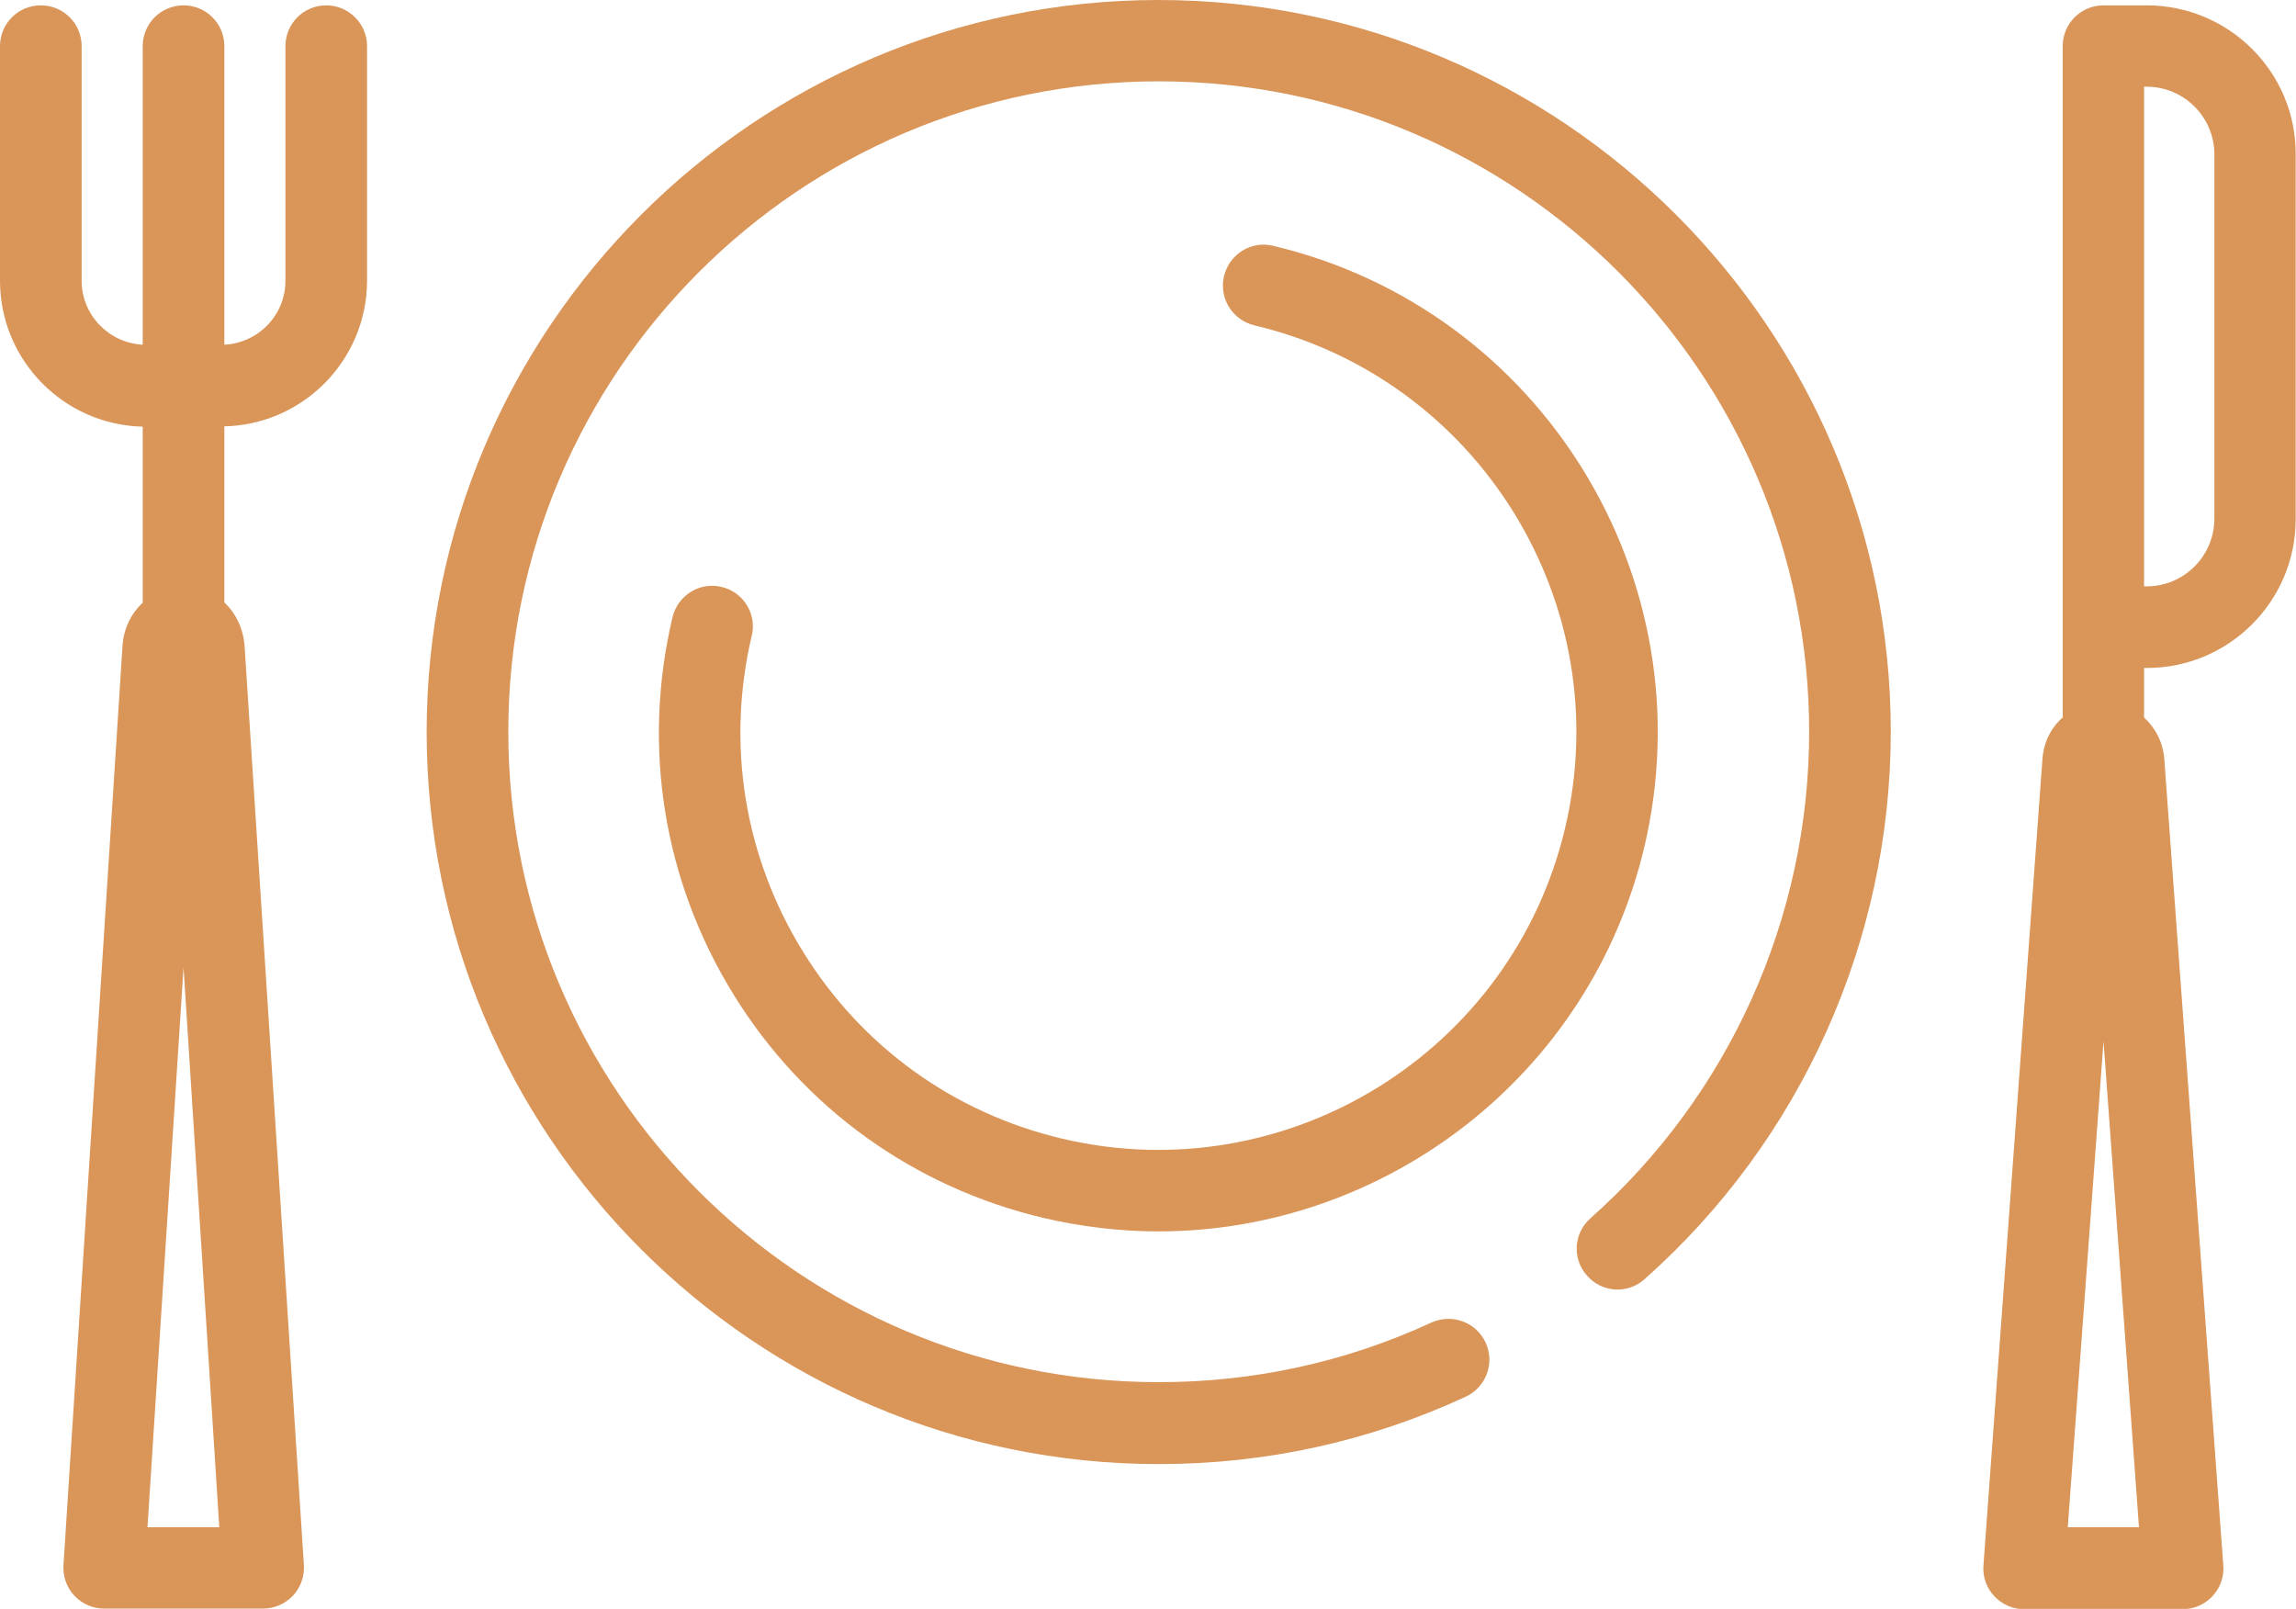
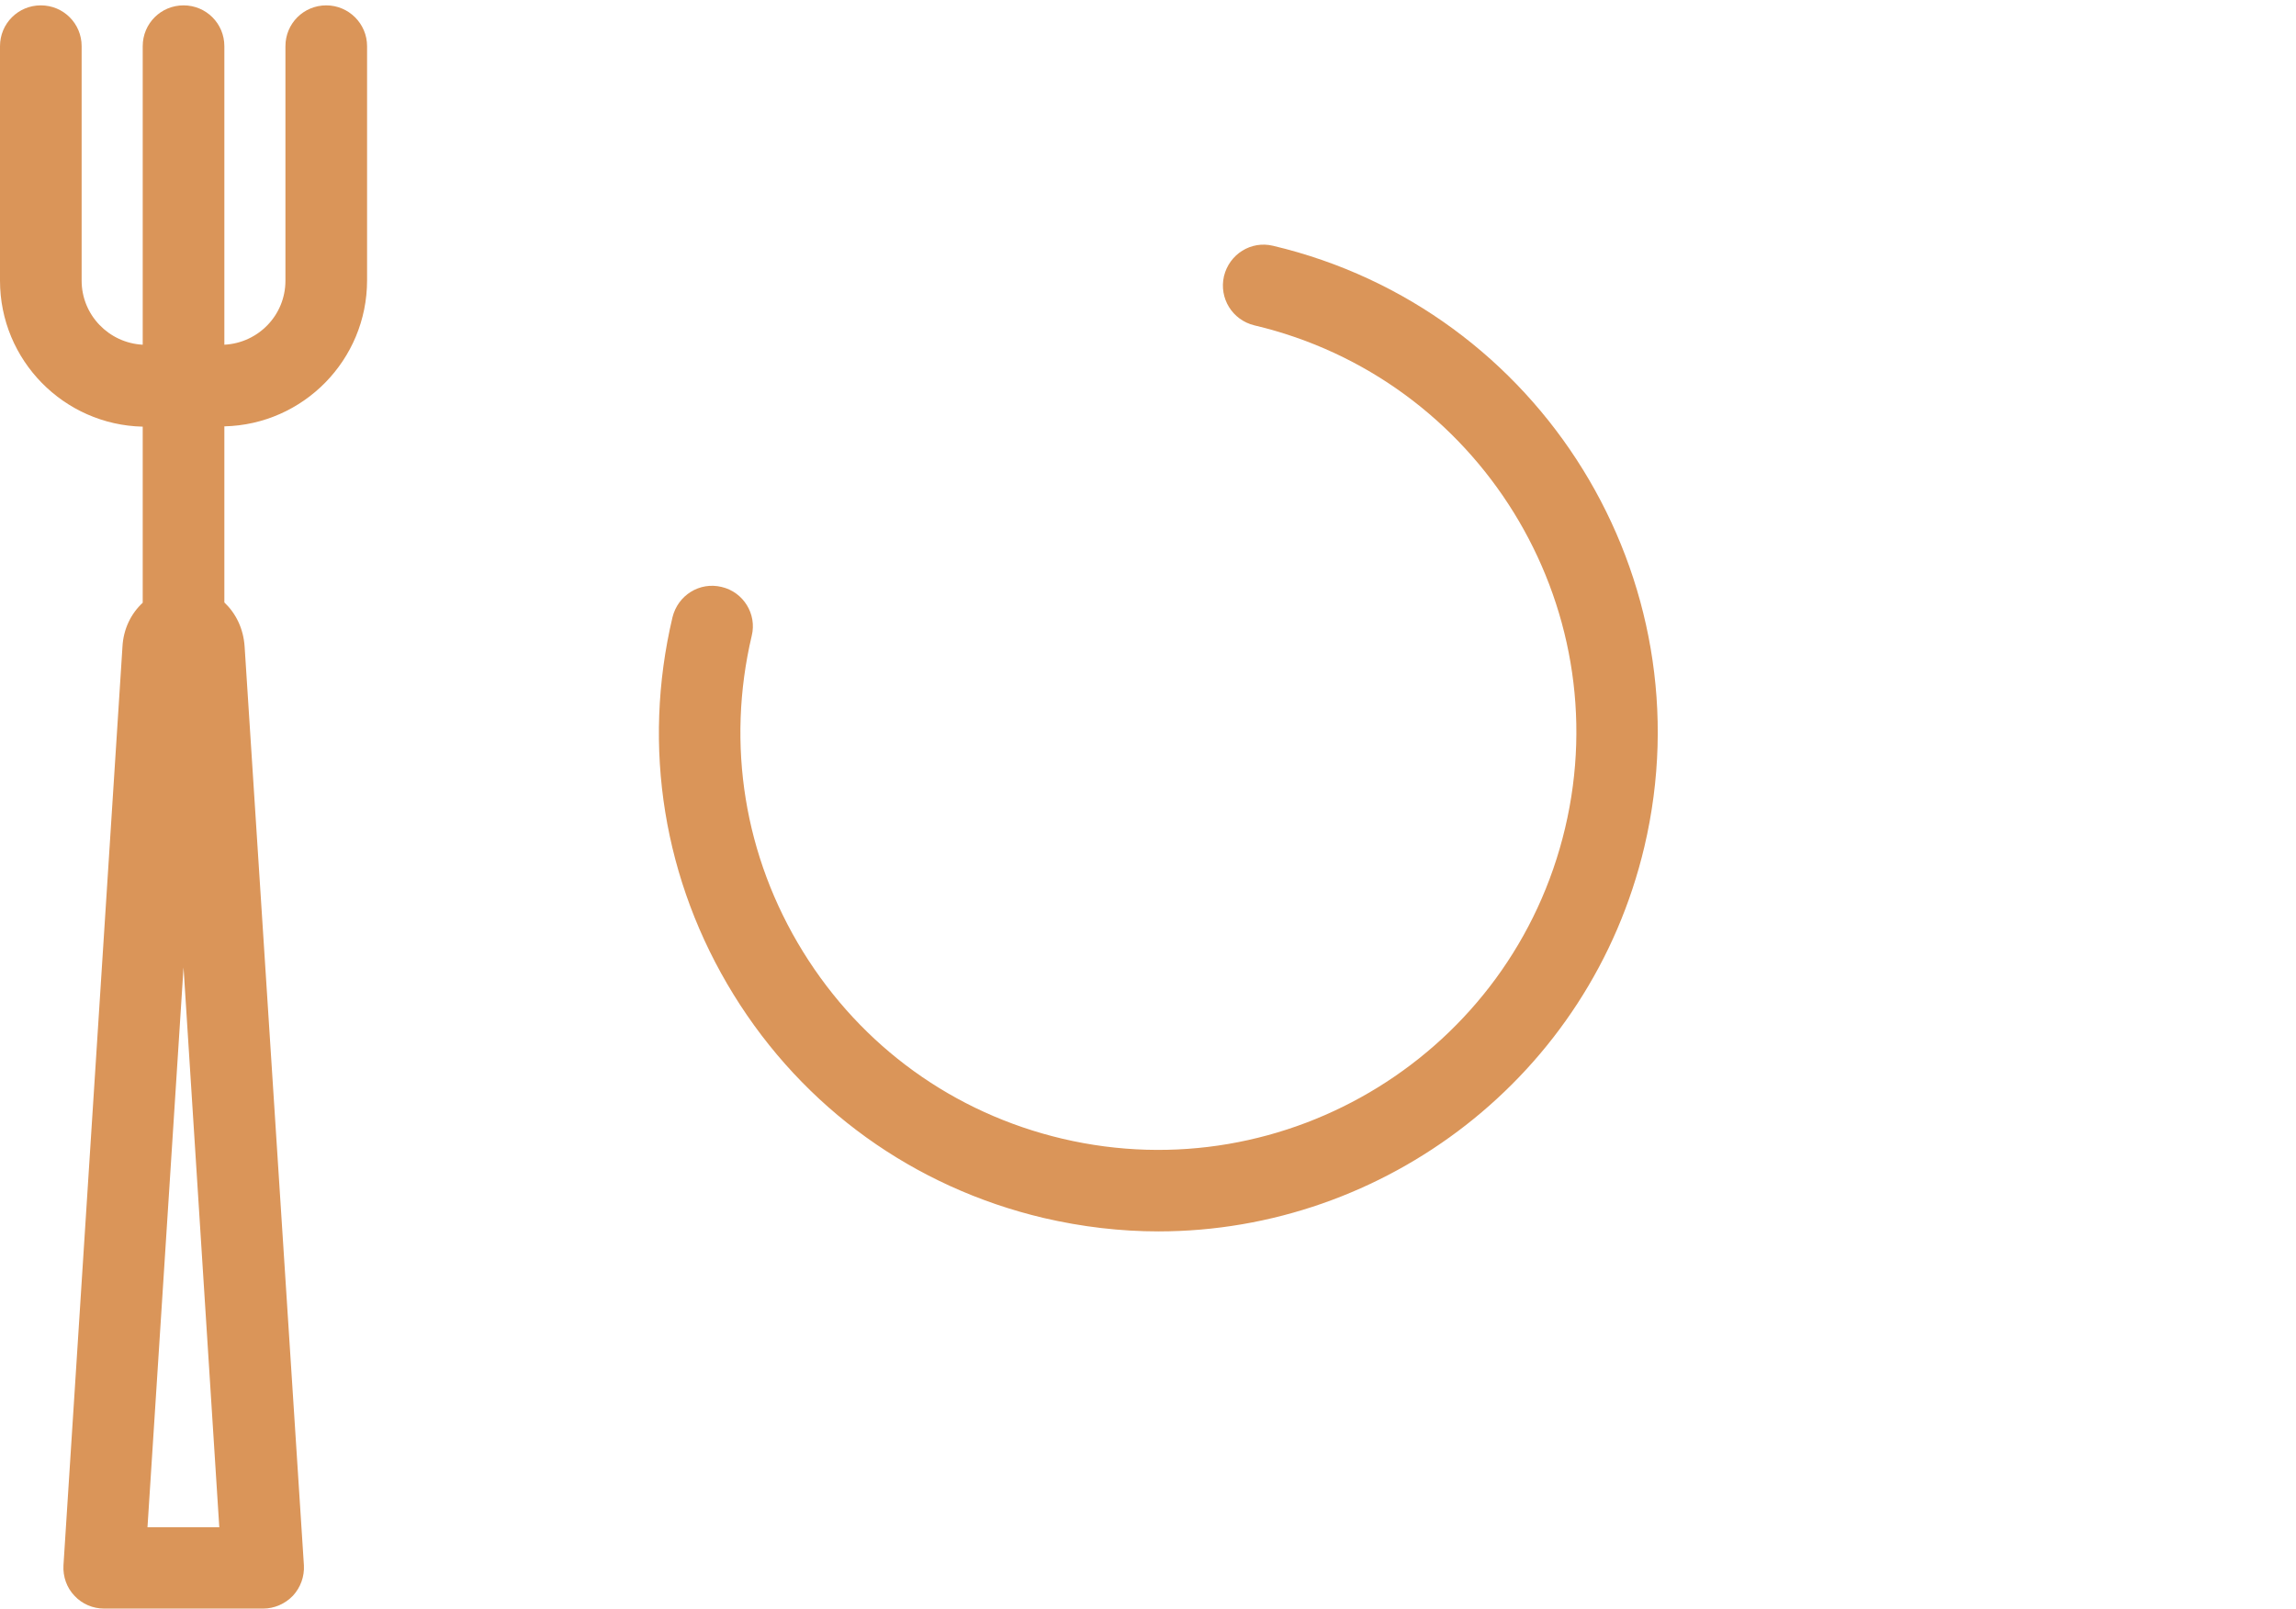
<svg xmlns="http://www.w3.org/2000/svg" id="Layer_1" x="0px" y="0px" viewBox="0 0 770.6 540" style="enable-background:new 0 0 770.6 540;" xml:space="preserve">
  <style type="text/css">	.st0{fill:#DA9559;}</style>
  <g>
-     <path class="st0" d="M388.8,0C253.4,0,143.2,110.2,143.2,245.7c0,135.5,110.2,245.7,245.7,245.7c35.9,0,70.6-7.6,103-22.6  c6.9-3.2,9.9-11.3,6.7-18.2c-3.2-6.9-11.3-9.8-18.2-6.7c-28.8,13.3-59.6,20-91.5,20c-120.4,0-218.3-97.9-218.3-218.3  c0-120.4,97.9-218.3,218.3-218.3c120.4,0,218.3,97.9,218.3,218.3c0,62.4-26.8,121.9-73.4,163.3c-5.7,5-6.2,13.7-1.1,19.3  c5,5.7,13.7,6.2,19.3,1.1c52.5-46.6,82.6-113.6,82.6-183.8C634.5,110.2,524.3,0,388.8,0z" />
    <path class="st0" d="M242.2,197c-7.4-1.8-14.7,2.8-16.5,10.2c-10.3,43.6-3,88.5,20.5,126.6c23.5,38.1,60.5,64.7,104.1,75  c12.9,3,25.8,4.5,38.5,4.5c75.9,0,144.9-52.1,163.1-129.1c21.2-90-34.7-180.4-124.6-201.7c-7.4-1.8-14.7,2.8-16.5,10.2  c-1.7,7.4,2.8,14.7,10.2,16.5c75.3,17.8,122.1,93.5,104.3,168.7c-17.8,75.3-93.4,122-168.7,104.3c-36.5-8.6-67.4-30.9-87.1-62.8  c-19.7-31.9-25.8-69.5-17.2-106C254.1,206.1,249.5,198.7,242.2,197z" />
    <path class="st0" d="M109.5,1.8c-7.6,0-13.7,6.1-13.7,13.7v78.7c0,11.6-9.1,20.9-20.5,21.5V15.5c0-7.6-6.1-13.7-13.7-13.7  S47.9,7.9,47.9,15.5v100.2c-11.4-0.6-20.5-10-20.5-21.5V15.5c0-7.6-6.1-13.7-13.7-13.7C6.1,1.8,0,7.9,0,15.5v78.7  c0,26.7,21.4,48.4,47.9,49v59.1c-3.9,3.6-6.5,8.8-6.8,14.8L21.3,525.4c-0.2,3.8,1.1,7.5,3.7,10.2c2.6,2.8,6.2,4.3,10,4.3h53.3  c3.8,0,7.4-1.6,10-4.3c2.6-2.8,3.9-6.5,3.7-10.2L82.1,217c-0.4-6-2.9-11.1-6.8-14.8v-59.1c26.5-0.6,47.9-22.3,47.9-49V15.5  C123.2,7.9,117,1.8,109.5,1.8z M49.5,512.6l12.1-187.9l12,187.9H49.5z" />
-     <path class="st0" d="M720.5,1.8H706c-7.6,0-13.7,6.1-13.7,13.7v114v81v30.3c-3.9,3.4-6.4,8.3-6.8,14l-19.8,270.6  c-0.3,3.8,1,7.5,3.6,10.3c2.6,2.8,6.2,4.4,10,4.4h53.3c3.8,0,7.4-1.6,10-4.4c2.6-2.8,3.9-6.5,3.6-10.3l-19.8-270.6  c-0.4-5.6-3-10.5-6.8-14v-16.6h0.9c27.6,0,50-22.4,50-50V51.8C770.6,24.2,748.1,1.8,720.5,1.8z M694,512.6L706,349.5l11.9,163.1  H694z M743.2,174.1c0,12.5-10.2,22.7-22.7,22.7h-0.9v-67.3V29.1h0.9c12.5,0,22.7,10.2,22.7,22.7V174.1z" />
  </g>
</svg>